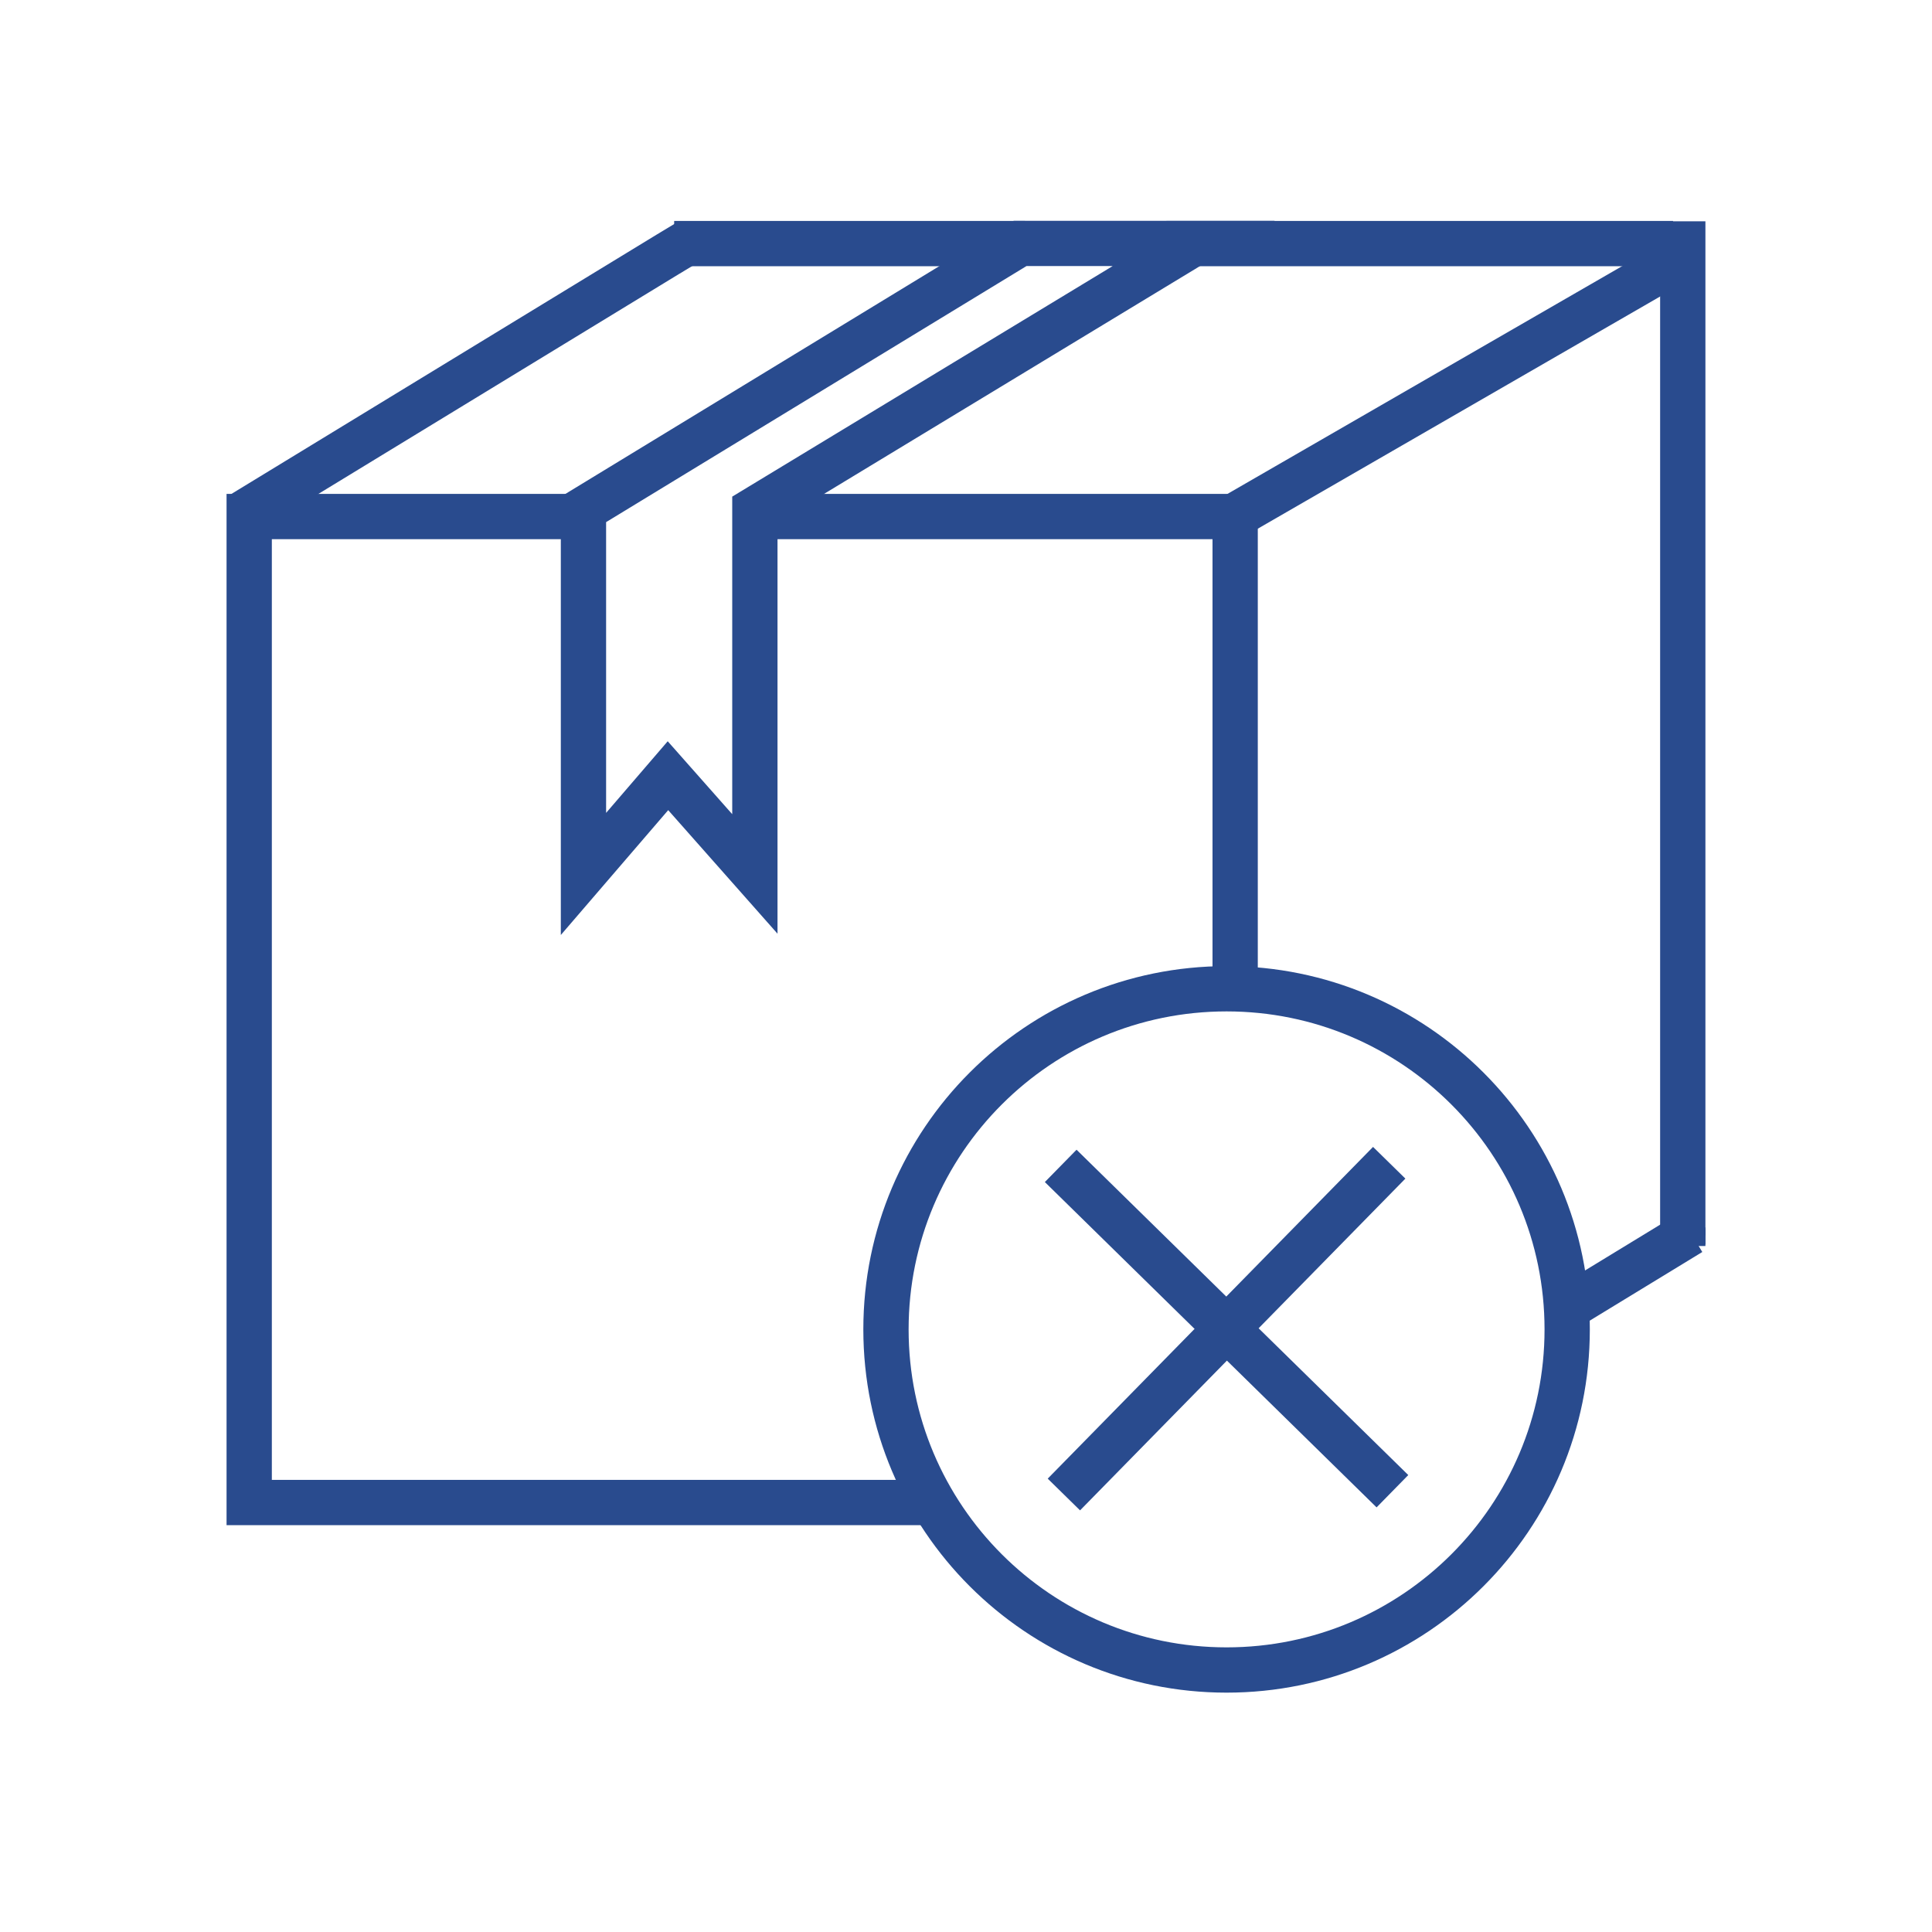
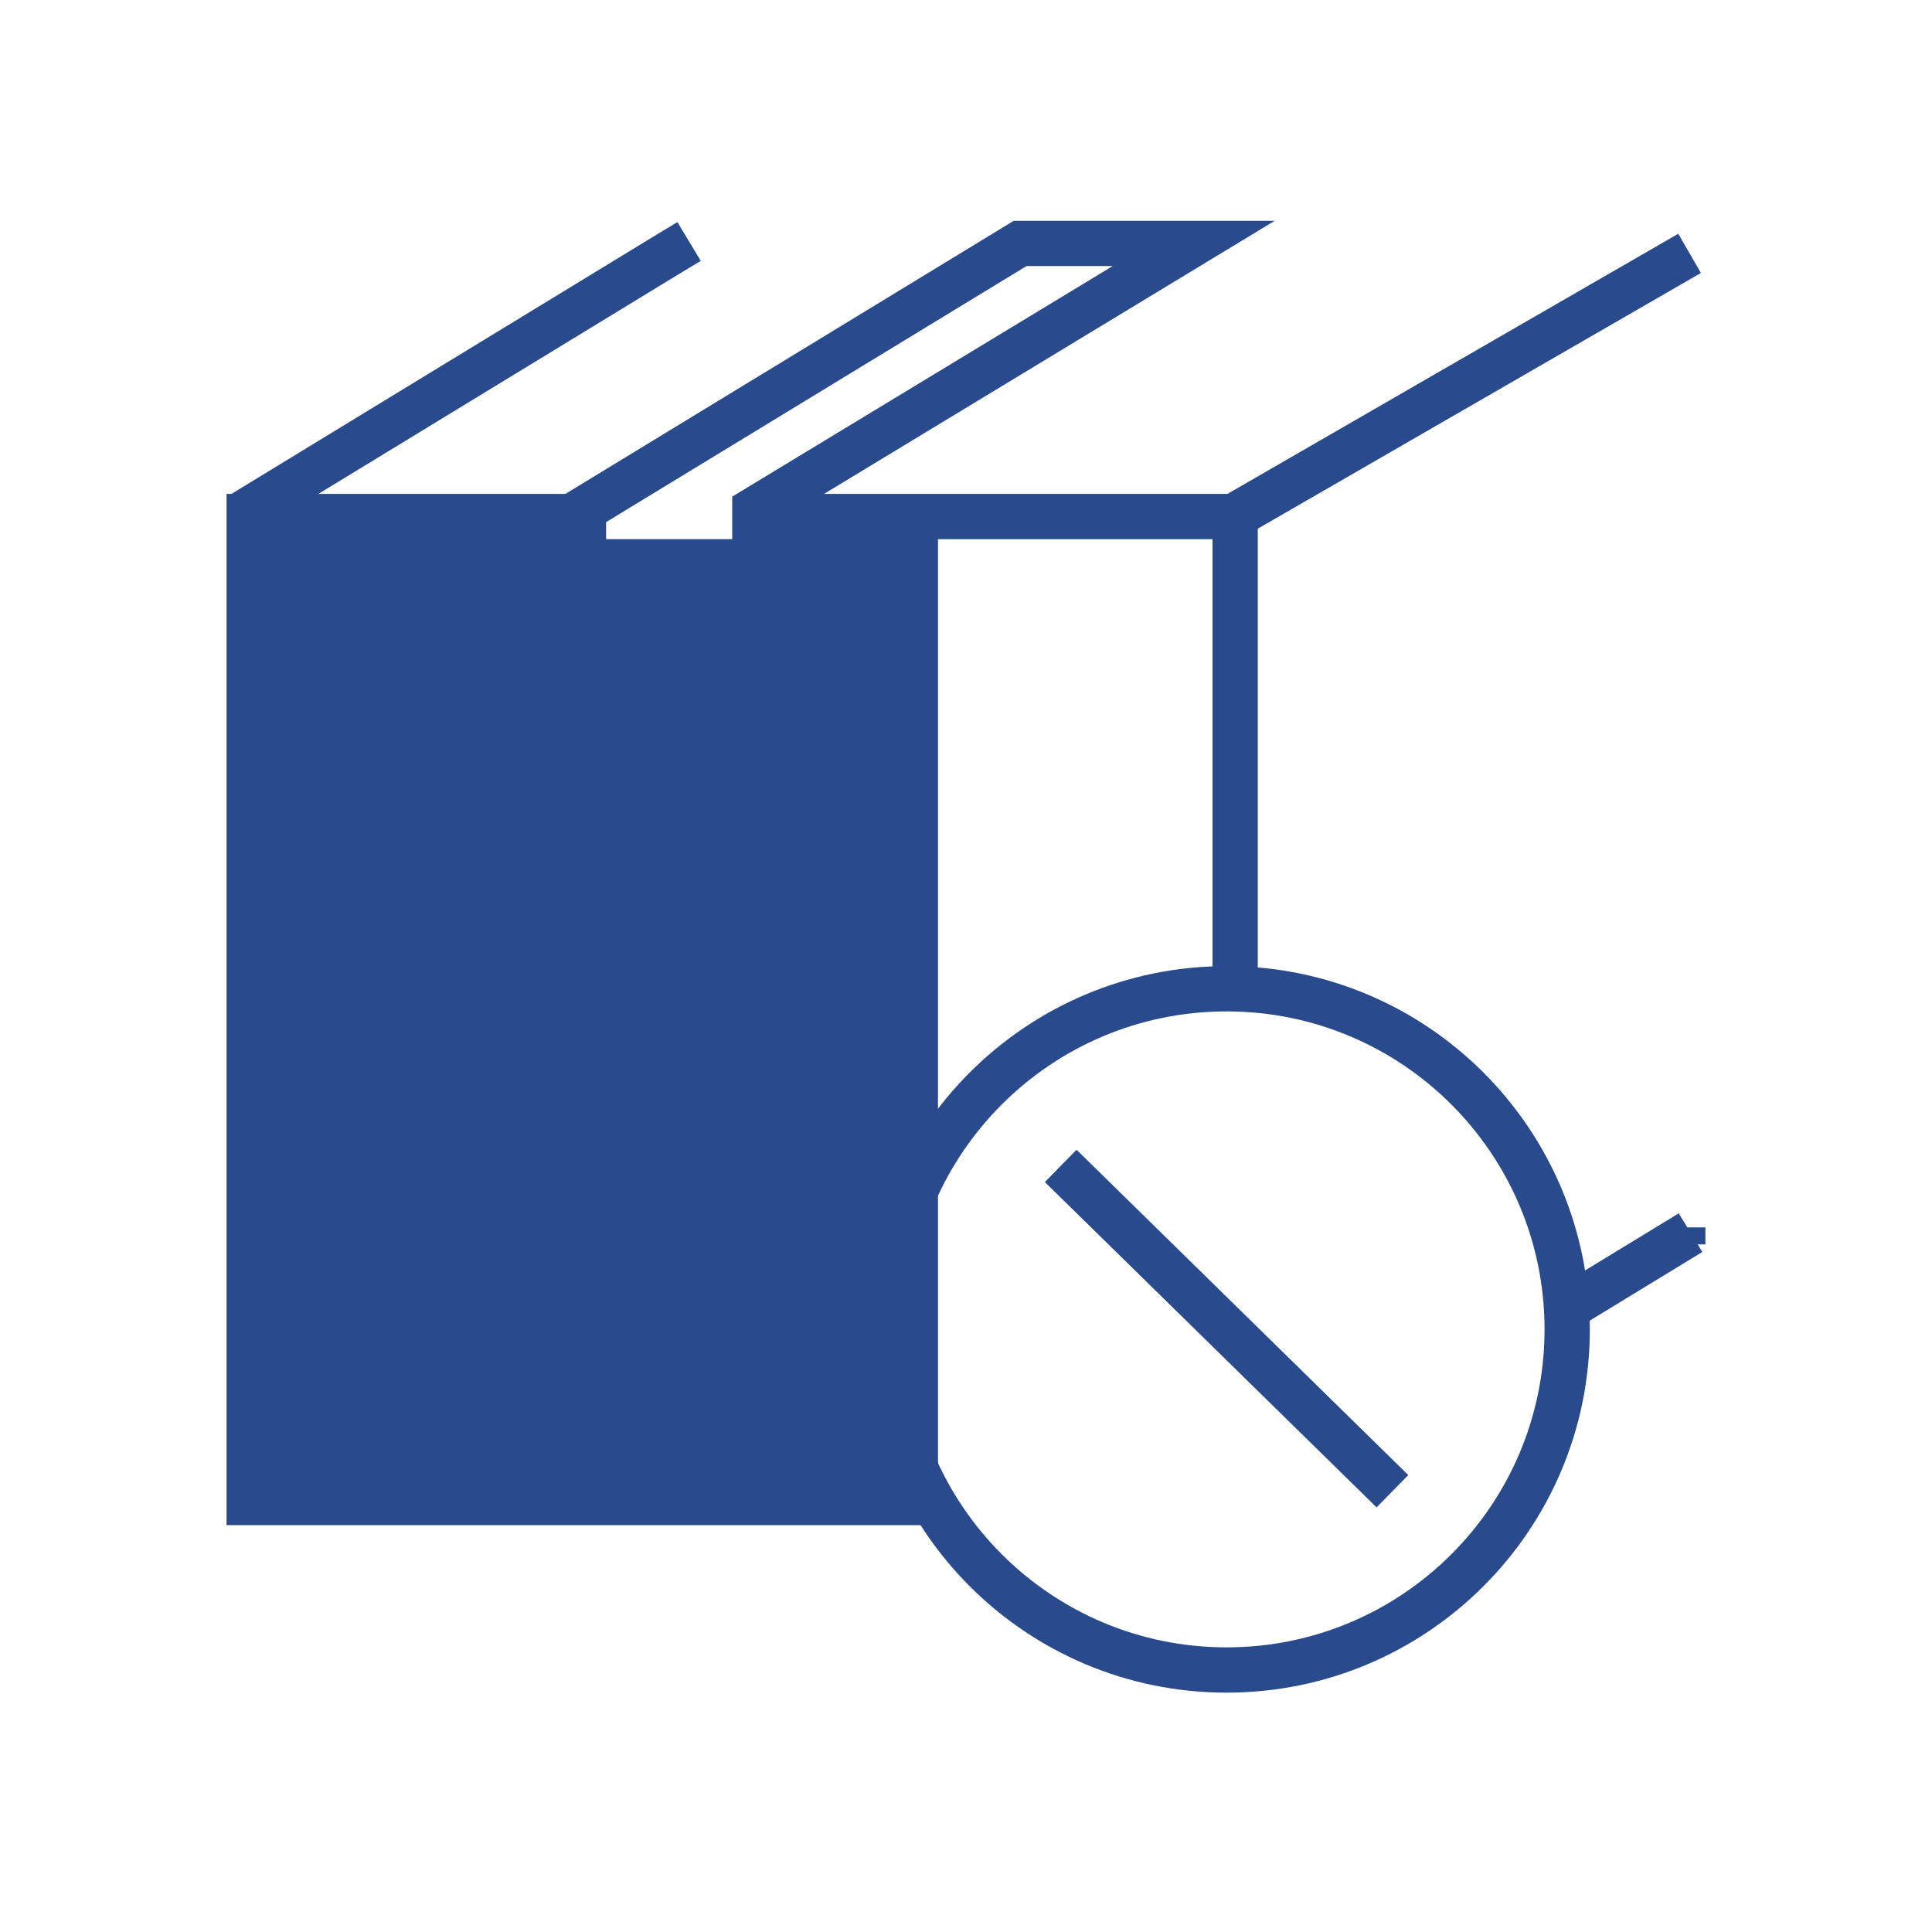
<svg xmlns="http://www.w3.org/2000/svg" width="64" height="64" viewBox="0 0 64 64" fill="none">
-   <path fill-rule="evenodd" clip-rule="evenodd" d="M46.555 39.043L35.778 50.033L34.707 48.982L45.484 37.993L46.555 39.043Z" fill="#294B8E" />
  <path fill-rule="evenodd" clip-rule="evenodd" d="M45.601 49.934L34.612 39.157L35.662 38.086L46.651 48.863L45.601 49.934Z" fill="#294B8E" />
  <path fill-rule="evenodd" clip-rule="evenodd" d="M56.391 41.474L52.28 43.981L51.499 42.7L55.61 40.193L56.391 41.474Z" fill="#294B8E" />
-   <path fill-rule="evenodd" clip-rule="evenodd" d="M53.922 7.331H56.494V40.926H54.994V8.831H53.922V7.331Z" fill="#294B8E" />
  <path fill-rule="evenodd" clip-rule="evenodd" d="M54.994 41.222V40.659H56.494V41.222H54.994Z" fill="#294B8E" />
-   <path fill-rule="evenodd" clip-rule="evenodd" d="M22.333 7.319H33.954V8.819H22.333V7.319ZM38.639 7.319H55.422V8.819H38.639V7.319Z" fill="#294B8E" />
  <path fill-rule="evenodd" clip-rule="evenodd" d="M22.516 9.063L22.512 9.065L8.391 17.676L7.61 16.396L21.739 7.78L22.44 7.357L23.214 8.643L22.516 9.063Z" fill="#294B8E" />
  <path fill-rule="evenodd" clip-rule="evenodd" d="M56.345 9.042L40.977 17.911L40.227 16.612L55.595 7.743L56.345 9.042Z" fill="#294B8E" />
-   <path fill-rule="evenodd" clip-rule="evenodd" d="M54.994 41.276V40.713H56.494V41.276H54.994Z" fill="#294B8E" />
-   <path fill-rule="evenodd" clip-rule="evenodd" d="M7.505 16.361H19.577V17.861H9.005V49.023H31.072V50.523H7.505V16.361ZM41.666 16.361V32.792H40.166V17.861H24.851V16.361H41.666Z" fill="#294B8E" />
+   <path fill-rule="evenodd" clip-rule="evenodd" d="M7.505 16.361H19.577V17.861H9.005H31.072V50.523H7.505V16.361ZM41.666 16.361V32.792H40.166V17.861H24.851V16.361H41.666Z" fill="#294B8E" />
  <path fill-rule="evenodd" clip-rule="evenodd" d="M33.582 7.314H42.227L25.756 17.295V30.93L22.135 26.837L18.578 30.973V16.454L33.582 7.314ZM34.003 8.814L20.078 17.296V26.928L22.119 24.555L24.256 26.971V16.451L36.858 8.814H34.003Z" fill="#294B8E" />
  <path fill-rule="evenodd" clip-rule="evenodd" d="M40.632 33.504C34.814 33.504 30.099 38.22 30.099 44.038C30.099 49.855 34.815 54.571 40.632 54.571C46.449 54.571 51.165 49.855 51.165 44.038C51.165 38.22 46.449 33.504 40.632 33.504ZM28.599 44.038C28.599 37.392 33.986 32.004 40.632 32.004C47.278 32.004 52.665 37.392 52.665 44.038C52.665 50.683 47.278 56.071 40.632 56.071C33.986 56.071 28.599 50.684 28.599 44.038Z" fill="#294B8E" />
</svg>